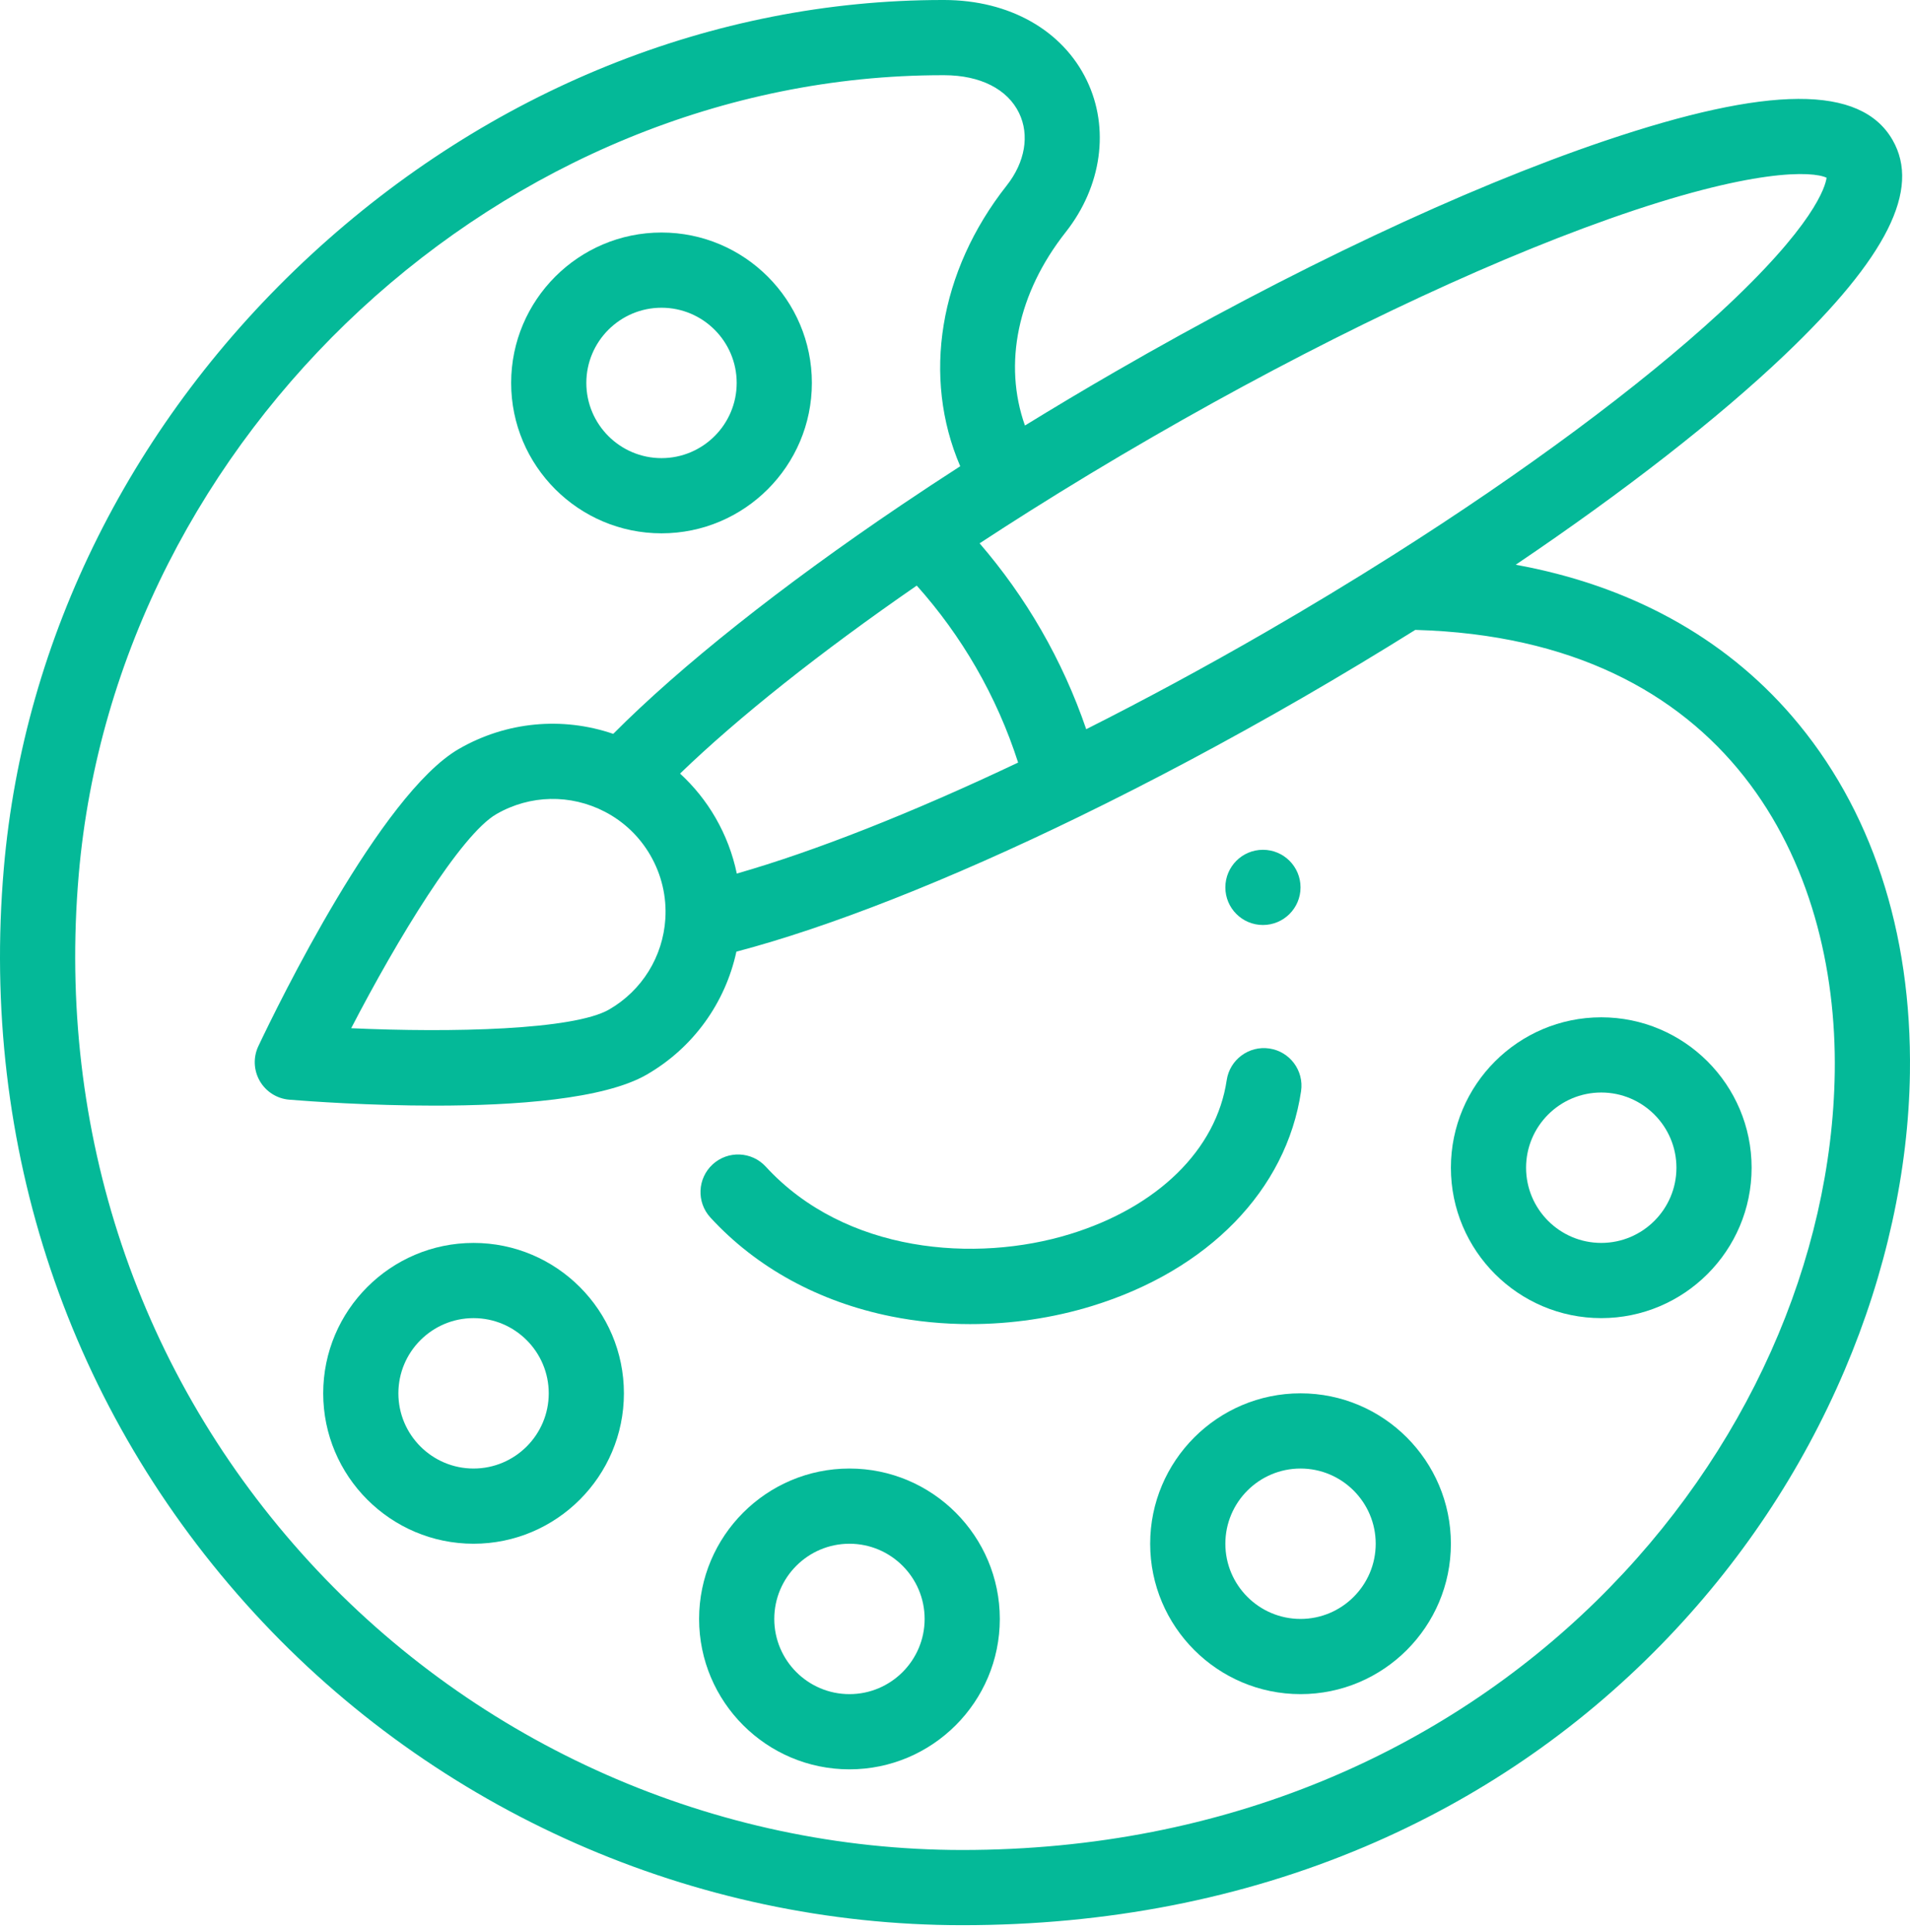
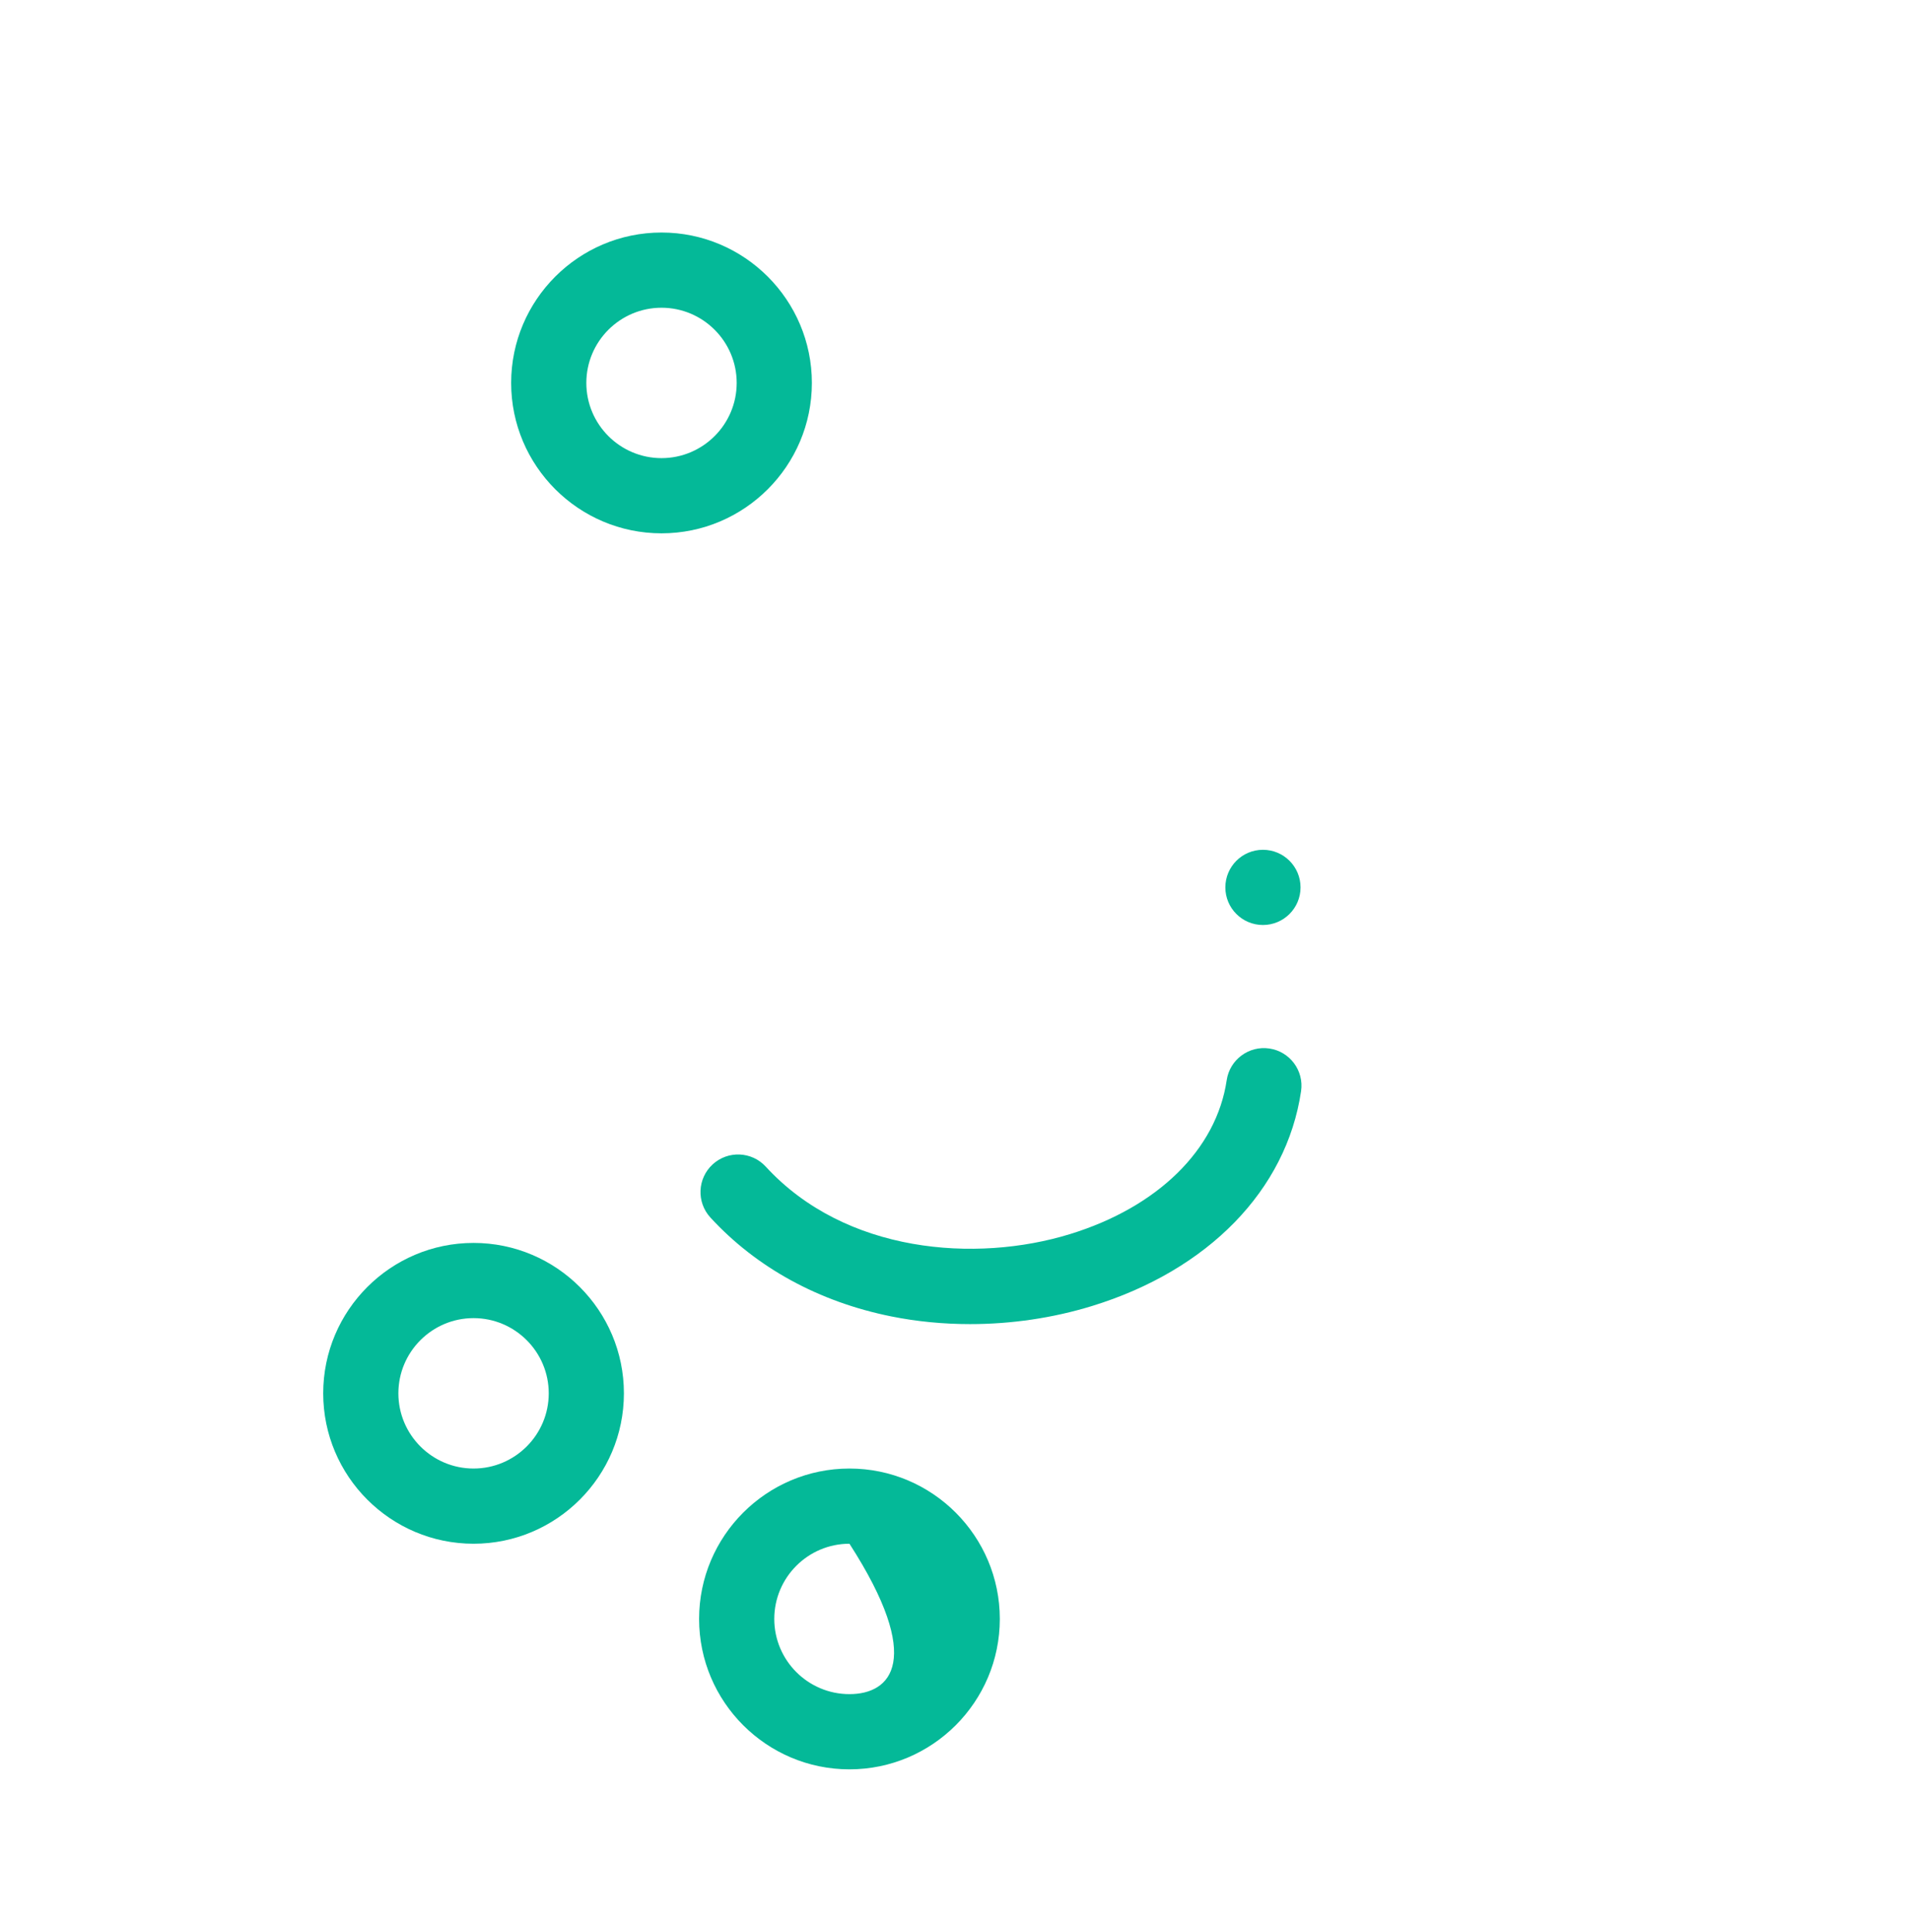
<svg xmlns="http://www.w3.org/2000/svg" width="268" height="271" viewBox="0 0 268 271" fill="none">
  <path d="M177.208 129.749C180.121 129.749 182.483 127.387 182.483 124.475C182.483 121.562 180.121 119.2 177.208 119.2C174.295 119.2 171.934 121.562 171.934 124.475C171.934 127.387 174.295 129.749 177.208 129.749Z" fill="#04B998" />
  <path d="M178.113 147.074C175.234 146.647 172.549 148.638 172.123 151.519C170.681 161.253 162.453 169.326 150.113 173.115C136.924 177.165 118.616 175.808 107.448 163.645C105.477 161.5 102.141 161.358 99.996 163.328C97.85 165.298 97.708 168.635 99.678 170.78C106.143 177.821 114.925 182.619 125.072 184.657C128.656 185.376 132.373 185.733 136.115 185.733C141.894 185.733 147.731 184.882 153.21 183.199C169.534 178.187 180.505 166.922 182.558 153.065C182.984 150.183 180.994 147.501 178.113 147.074Z" fill="#04B998" />
-   <path d="M251.421 100.429C241.834 89.316 228.603 82.11 212.677 79.216C227.925 68.926 241.077 58.685 250.455 49.749C264.753 36.125 269.547 26.551 265.544 19.621C261.089 11.903 248.23 11.956 225.072 19.79C205.506 26.41 181.131 37.906 156.439 52.163C152.174 54.625 147.948 57.146 143.814 59.687C140.748 51.028 142.77 41.137 149.535 32.56C154.602 26.136 155.734 17.977 152.488 11.265C149.086 4.231 141.62 0.019 132.503 0H132.256C100.079 0 68.606 12.696 43.636 35.749C18.634 58.831 3.328 89.386 0.537 121.786C-2.821 160.805 9.652 197.902 35.657 226.242C61.203 254.081 97.419 270.047 135.019 270.047C155.262 270.047 174.266 266.343 191.501 259.038C207.26 252.358 221.255 242.82 233.097 230.687C244.077 219.437 252.734 206.487 258.827 192.195C264.626 178.596 267.794 164.184 267.99 150.519C268.275 130.646 262.546 113.326 251.421 100.429ZM144.431 71.725C150.013 68.204 155.827 64.696 161.713 61.298C184.543 48.117 207.278 37.26 225.729 30.726C246.041 23.535 254.357 24.004 256.296 24.932C256.128 26.16 254.604 31.62 241.275 43.895C230.145 54.144 213.892 66.198 195.51 77.835C189.699 81.515 183.652 85.172 177.536 88.704C169.105 93.57 160.681 98.12 152.412 102.286C150.762 97.471 148.648 92.799 146.074 88.341C143.58 84.02 140.687 79.964 137.453 76.212C139.742 74.712 142.071 73.212 144.431 71.725ZM142.856 106.965C127.963 114.028 114.297 119.412 103.384 122.536C102.816 119.807 101.817 117.17 100.399 114.713C99.056 112.385 97.371 110.303 95.423 108.508C103.593 100.623 115.092 91.488 128.633 82.142C131.776 85.656 134.563 89.498 136.939 93.614C139.396 97.87 141.374 102.347 142.856 106.965ZM257.442 150.368C256.69 202.852 209.671 259.498 135.019 259.498C100.366 259.498 66.983 244.777 43.43 219.11C19.446 192.974 7.946 158.731 11.047 122.691C16.374 60.855 70.748 10.549 132.256 10.549H132.492C137.538 10.559 141.365 12.494 142.991 15.857C144.487 18.949 143.837 22.751 141.252 26.027C131.747 38.079 129.363 52.902 134.733 65.399C131.906 67.221 129.127 69.051 126.442 70.866C126.429 70.874 126.416 70.882 126.404 70.891C109.632 82.208 95.469 93.465 86.046 102.938C78.9 100.496 71.047 101.208 64.373 105.06C53.415 111.39 39.027 140.887 36.254 146.736C35.511 148.301 35.586 150.132 36.452 151.632C37.318 153.133 38.866 154.112 40.593 154.253C43.508 154.489 51.786 155.086 61 155.086C72.181 155.086 84.738 154.206 90.745 150.736C97.253 146.98 101.763 140.703 103.326 133.488C116.26 130.093 133.16 123.451 151.463 114.534C161.717 109.542 172.264 103.926 182.811 97.839C188.16 94.749 193.45 91.564 198.59 88.352C198.621 88.353 198.651 88.358 198.682 88.359C242.643 89.62 257.86 121.217 257.442 150.368ZM93.357 128.889C93.02 134.194 90.072 138.945 85.471 141.601C80.483 144.482 63.348 144.871 49.278 144.227C55.753 131.725 64.655 117.08 69.648 114.196C74.363 111.474 80.062 111.355 84.898 113.878C87.555 115.262 89.756 117.373 91.262 119.985C92.829 122.701 93.553 125.78 93.357 128.889Z" fill="#04B998" />
  <path d="M92.82 32.616C81.186 32.616 71.722 42.081 71.722 53.714C71.722 65.347 81.186 74.811 92.82 74.811C104.453 74.811 113.917 65.347 113.917 53.714C113.917 42.081 104.453 32.616 92.82 32.616ZM92.82 64.262C87.003 64.262 82.271 59.53 82.271 53.714C82.271 47.897 87.003 43.165 92.82 43.165C98.636 43.165 103.368 47.897 103.368 53.714C103.368 59.53 98.636 64.262 92.82 64.262Z" fill="#04B998" />
  <path d="M66.447 174.345C54.814 174.345 45.35 183.809 45.35 195.442C45.35 207.075 54.814 216.54 66.447 216.54C78.08 216.54 87.544 207.075 87.544 195.442C87.544 183.809 78.08 174.345 66.447 174.345ZM66.447 205.991C60.63 205.991 55.898 201.259 55.898 195.442C55.898 189.626 60.63 184.893 66.447 184.893C72.264 184.893 76.996 189.626 76.996 195.442C76.996 201.259 72.264 205.991 66.447 205.991Z" fill="#04B998" />
-   <path d="M119.191 205.991C107.558 205.991 98.093 215.456 98.093 227.089C98.093 238.722 107.558 248.186 119.191 248.186C130.824 248.186 140.288 238.722 140.288 227.089C140.288 215.456 130.824 205.991 119.191 205.991ZM119.191 237.637C113.374 237.637 108.642 232.905 108.642 227.089C108.642 221.272 113.374 216.54 119.191 216.54C125.007 216.54 129.739 221.272 129.739 227.089C129.739 232.905 125.007 237.637 119.191 237.637Z" fill="#04B998" />
-   <path d="M182.483 195.442C170.85 195.442 161.385 204.907 161.385 216.54C161.385 228.173 170.85 237.637 182.483 237.637C194.116 237.637 203.58 228.173 203.58 216.54C203.58 204.907 194.116 195.442 182.483 195.442ZM182.483 227.088C176.666 227.088 171.934 222.356 171.934 216.54C171.934 210.723 176.666 205.991 182.483 205.991C188.299 205.991 193.031 210.723 193.031 216.54C193.031 222.356 188.299 227.088 182.483 227.088Z" fill="#04B998" />
-   <path d="M224.678 142.698C213.045 142.698 203.581 152.163 203.581 163.796C203.581 175.429 213.045 184.893 224.678 184.893C236.312 184.893 245.776 175.429 245.776 163.796C245.776 152.163 236.312 142.698 224.678 142.698ZM224.678 174.344C218.862 174.344 214.13 169.612 214.13 163.796C214.13 157.979 218.862 153.247 224.678 153.247C230.495 153.247 235.227 157.979 235.227 163.796C235.227 169.612 230.495 174.344 224.678 174.344Z" fill="#04B998" />
+   <path d="M119.191 205.991C107.558 205.991 98.093 215.456 98.093 227.089C98.093 238.722 107.558 248.186 119.191 248.186C130.824 248.186 140.288 238.722 140.288 227.089C140.288 215.456 130.824 205.991 119.191 205.991ZM119.191 237.637C113.374 237.637 108.642 232.905 108.642 227.089C108.642 221.272 113.374 216.54 119.191 216.54C129.739 232.905 125.007 237.637 119.191 237.637Z" fill="#04B998" />
</svg>